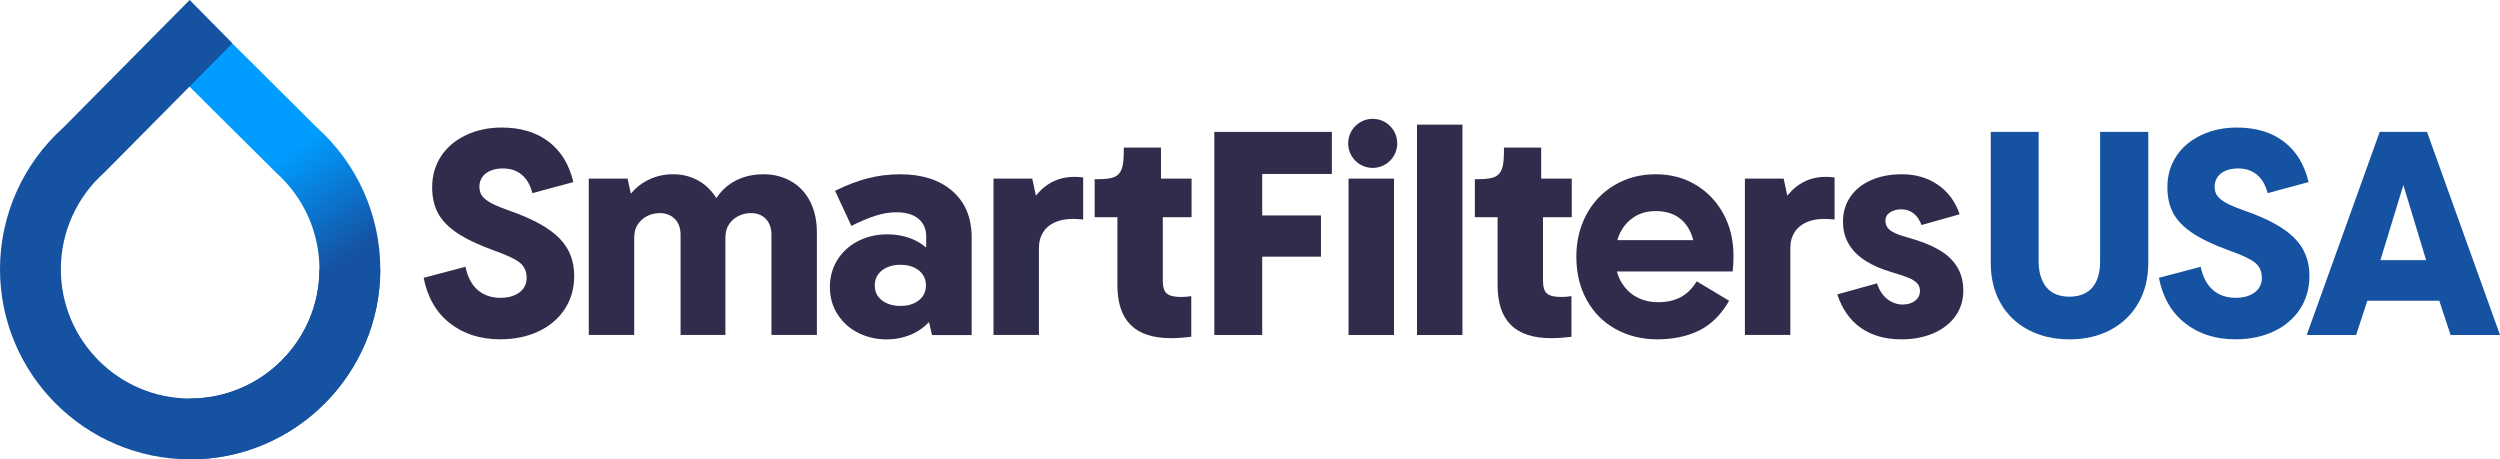
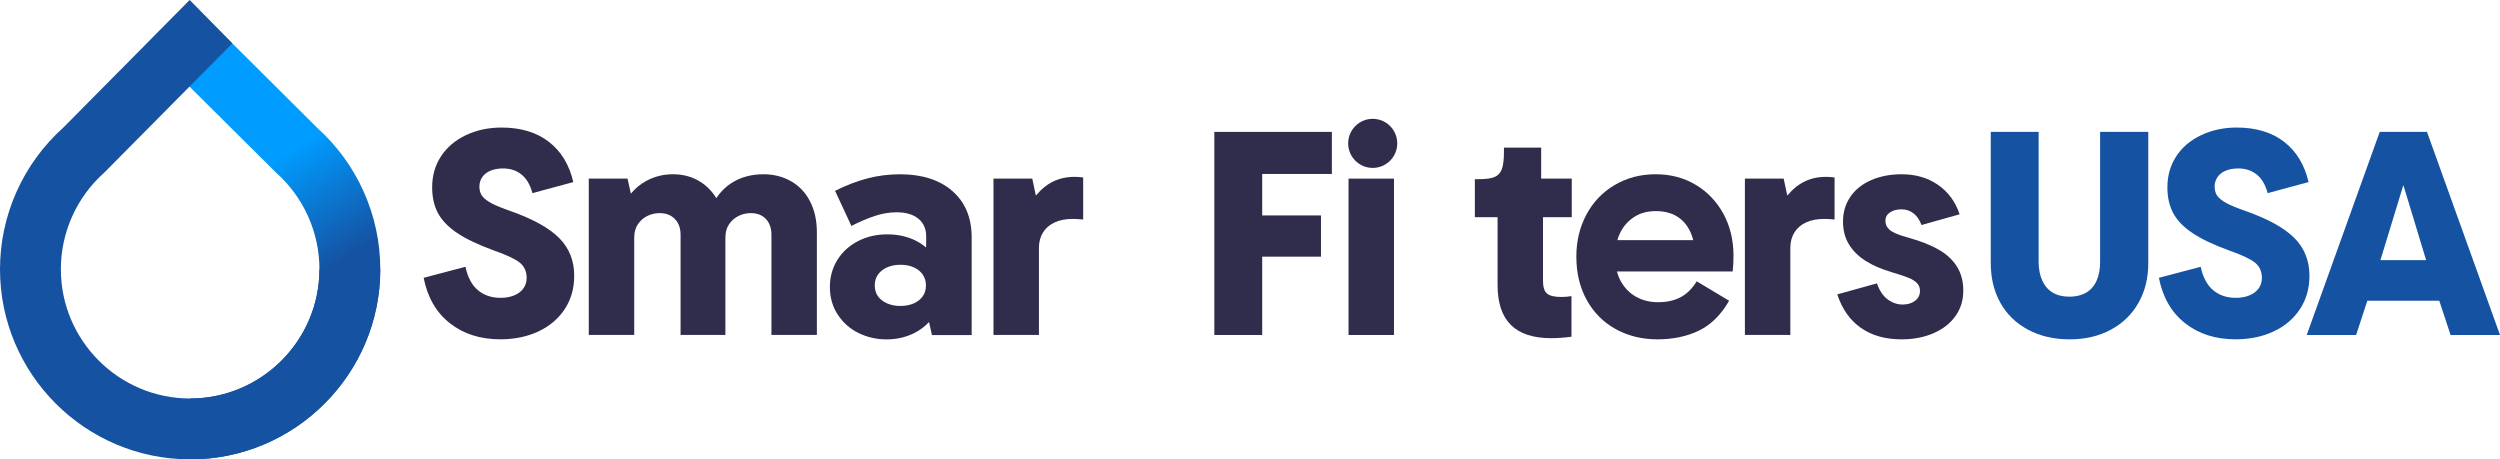
<svg xmlns="http://www.w3.org/2000/svg" viewBox="0 0 934.14 171.64" data-name="Capa 2" id="Capa_2">
  <defs>
    <style>
      .cls-1 {
        fill: url(#linear-gradient);
      }

      .cls-2 {
        fill: #2f2d4b;
      }

      .cls-3 {
        fill: #1552a2;
      }
    </style>
    <linearGradient gradientUnits="userSpaceOnUse" y2="77.84" x2="75.51" y1="117.67" x1="101.42" id="linear-gradient">
      <stop stop-color="#1552a2" offset=".05" />
      <stop stop-color="#009cff" offset="1" />
    </linearGradient>
  </defs>
  <g data-name="Layer 1" id="Layer_1">
    <g>
      <g>
        <path d="M784.72,97.85c0,2.68-.43,5.01-1.3,6.99-.87,1.99-2.17,3.49-3.91,4.5-1.74,1.01-3.81,1.52-6.22,1.52s-4.59-.5-6.28-1.52c-1.7-1.01-3-2.51-3.9-4.5-.91-1.99-1.36-4.32-1.36-6.99v-48.57h-17.89v49c0,5.64,1.21,10.61,3.62,14.91,2.41,4.3,5.87,7.64,10.36,10.03,4.49,2.39,9.64,3.58,15.45,3.58s10.94-1.19,15.39-3.58c4.45-2.38,7.91-5.73,10.36-10.03,2.45-4.3,3.68-9.27,3.68-14.91v-49h-18v48.57Z" class="cls-3" />
        <path d="M857.34,88.96c-3.74-3.76-9.79-7.12-18.17-10.08-3.1-1.08-5.43-2.04-7.02-2.87-1.59-.83-2.76-1.72-3.51-2.65-.76-.94-1.13-2.17-1.13-3.69,0-1.23.34-2.37,1.02-3.42.68-1.04,1.7-1.86,3.06-2.44,1.36-.58,2.94-.87,4.76-.87,2.72,0,5.02.76,6.9,2.28,1.89,1.52,3.24,3.83,4.08,6.94l15.28-4.12c-1.51-6.5-4.57-11.53-9.17-15.07-4.6-3.54-10.49-5.31-17.66-5.31-4.91,0-9.36.96-13.36,2.87-4,1.92-7.09,4.55-9.28,7.92-2.19,3.36-3.28,7.21-3.28,11.55,0,3.69.72,6.88,2.15,9.59,1.43,2.71,3.81,5.19,7.13,7.43,3.32,2.24,7.85,4.41,13.58,6.5,4.76,1.66,8.02,3.18,9.79,4.55,1.77,1.37,2.66,3.33,2.66,5.85,0,1.37-.38,2.62-1.13,3.74-.76,1.12-1.89,2.01-3.4,2.66-1.51.65-3.24.97-5.21.97-3.4,0-6.23-.96-8.49-2.87-2.26-1.91-3.81-4.82-4.64-8.73l-15.62,4.12c1.43,7.3,4.7,12.95,9.79,16.96,5.09,4.01,11.38,6.02,18.85,6.02,5.36,0,10.13-1,14.32-2.98,4.19-1.99,7.45-4.77,9.79-8.35,2.34-3.58,3.51-7.71,3.51-12.41,0-5.64-1.87-10.33-5.6-14.09Z" class="cls-3" />
        <path d="M915.69,125.17h18.45l-27.28-75.89h-17.66l-27.28,75.89h18.45l4.19-12.79h26.89l4.23,12.79ZM906.54,97.2h-17.08l8.57-28.05,8.51,28.05Z" class="cls-3" />
      </g>
      <g>
        <path d="M190.79,78.88c-3.1-1.08-5.43-2.04-7.02-2.87-1.59-.83-2.76-1.72-3.51-2.65-.76-.94-1.13-2.17-1.13-3.69,0-1.23.34-2.37,1.02-3.42.68-1.04,1.7-1.86,3.06-2.44,1.36-.58,2.94-.87,4.76-.87,2.72,0,5.02.76,6.9,2.28,1.89,1.52,3.24,3.83,4.08,6.94l15.28-4.12c-1.51-6.5-4.57-11.53-9.17-15.07-4.6-3.54-10.49-5.31-17.66-5.31-4.91,0-9.36.96-13.36,2.87-4,1.92-7.09,4.55-9.28,7.92-2.19,3.36-3.28,7.21-3.28,11.55,0,3.69.72,6.88,2.15,9.59,1.43,2.71,3.81,5.19,7.13,7.43,3.32,2.24,7.85,4.41,13.58,6.5,4.76,1.66,8.02,3.18,9.79,4.55,1.77,1.37,2.66,3.33,2.66,5.85,0,1.37-.38,2.62-1.13,3.74-.76,1.12-1.89,2.01-3.4,2.66-1.51.65-3.24.97-5.21.97-3.4,0-6.23-.96-8.49-2.87-2.26-1.91-3.81-4.82-4.64-8.73l-15.62,4.12c1.43,7.3,4.7,12.95,9.79,16.96,5.09,4.01,11.38,6.02,18.85,6.02,5.36,0,10.13-1,14.32-2.98,4.19-1.99,7.45-4.77,9.79-8.35,2.34-3.58,3.51-7.71,3.51-12.41,0-5.64-1.87-10.33-5.6-14.09-3.74-3.76-9.79-7.12-18.17-10.08Z" class="cls-2" />
        <path d="M295.56,67.71c-3.06-1.73-6.47-2.6-10.25-2.6-4.3,0-8.07.96-11.32,2.87-2.55,1.5-4.65,3.53-6.33,6.06-1.57-2.55-3.57-4.63-6.06-6.17-2.98-1.84-6.36-2.76-10.13-2.76s-7.02.87-10.19,2.6c-2.09,1.14-3.93,2.72-5.56,4.65l-1.23-5.63h-14.49v58.43h16.98v-36.32c0-2.02.45-3.7,1.36-5.04.9-1.34,2.07-2.37,3.51-3.09,1.43-.72,2.98-1.08,4.64-1.08,2.34,0,4.23.72,5.66,2.17,1.43,1.45,2.15,3.43,2.15,5.96v37.4h16.75v-36.32c0-2.02.45-3.7,1.36-5.04.91-1.34,2.08-2.37,3.51-3.09,1.43-.72,2.98-1.08,4.64-1.08,2.34,0,4.21.72,5.6,2.17,1.39,1.45,2.09,3.43,2.09,5.96v37.4h16.98v-38.27c0-4.48-.85-8.36-2.55-11.65s-4.07-5.8-7.13-7.53Z" class="cls-2" />
        <path d="M355.83,71.35c-4.83-4.16-11.32-6.23-19.47-6.23-4.23,0-8.28.51-12.17,1.52-3.89,1.01-7.94,2.57-12.17,4.66l6.11,13.12c3.09-1.59,6.02-2.83,8.77-3.74,2.75-.9,5.45-1.36,8.09-1.36,3.47,0,6.19.8,8.15,2.39,1.96,1.59,2.94,3.83,2.94,6.72l-.04,4.07c-1.13-.98-2.39-1.84-3.81-2.55-3.17-1.59-6.75-2.38-10.75-2.38s-7.64.85-10.92,2.55c-3.28,1.7-5.85,4.05-7.7,7.05-1.85,3-2.77,6.34-2.77,10.03,0,3.98,1,7.46,3,10.46,2,3,4.6,5.28,7.81,6.83,3.21,1.55,6.66,2.33,10.36,2.33s7.13-.78,10.3-2.33c2.14-1.05,3.98-2.46,5.57-4.16l1.11,4.87h14.83v-36.43c0-7.44-2.42-13.24-7.24-17.4ZM341.46,113.35c-1.43.65-3.13.97-5.09.97-1.81,0-3.45-.32-4.92-.97-1.47-.65-2.6-1.54-3.4-2.66-.79-1.12-1.19-2.47-1.19-4.06s.4-2.85,1.19-4.01c.79-1.15,1.92-2.06,3.4-2.71,1.47-.65,3.11-.98,4.92-.98,1.96,0,3.66.32,5.09.98,1.43.65,2.55,1.55,3.34,2.71.79,1.16,1.19,2.49,1.19,4.01s-.4,2.94-1.19,4.06c-.79,1.12-1.91,2.01-3.34,2.66Z" class="cls-2" />
        <path d="M390.41,69.77c-1.23.97-2.33,2.1-3.35,3.32l-1.35-6.36h-14.49v58.43h16.98v-32.52c0-2.24.51-4.17,1.53-5.8,1.02-1.63,2.47-2.87,4.36-3.74,1.89-.87,4.15-1.3,6.79-1.3,1.06,0,2.34.07,3.85.22v-15.72c-1.06-.14-2.15-.22-3.28-.22-4.23,0-7.91,1.23-11.04,3.69Z" class="cls-2" />
-         <path d="M433.82,55.14h-13.92v1.73c0,2.82-.26,4.93-.79,6.34-.53,1.41-1.44,2.38-2.72,2.93-1.29.54-3.28.81-6,.81h-1.36v14.2h8.49v25.37c0,6.65,1.66,11.62,4.98,14.91,3.32,3.29,8.34,4.93,15.05,4.93,2.26,0,4.79-.18,7.58-.54v-15.18c-1.21.22-2.49.32-3.85.32-2.49,0-4.24-.41-5.26-1.25-1.02-.83-1.53-2.44-1.53-4.82v-23.74h10.75v-14.42h-11.43v-11.6Z" class="cls-2" />
        <polygon points="453.74 125.17 471.63 125.17 471.63 95.9 493.59 95.9 493.59 80.5 471.63 80.5 471.63 65 497.66 65 497.66 49.28 453.74 49.28 453.74 125.17" class="cls-2" />
        <rect height="58.43" width="16.98" y="66.74" x="503.89" class="cls-2" />
-         <rect height="78.6" width="16.98" y="46.57" x="529.47" class="cls-2" />
        <path d="M575.88,55.14h-13.92v1.73c0,2.82-.26,4.93-.79,6.34-.53,1.41-1.44,2.38-2.72,2.93-1.29.54-3.28.81-6,.81h-1.36v14.2h8.49v25.37c0,6.65,1.66,11.62,4.98,14.91,3.32,3.29,8.34,4.93,15.05,4.93,2.26,0,4.79-.18,7.58-.54v-15.18c-1.21.22-2.49.32-3.85.32-2.49,0-4.24-.41-5.26-1.25-1.02-.83-1.53-2.44-1.53-4.82v-23.74h10.75v-14.42h-11.43v-11.6Z" class="cls-2" />
        <path d="M633.62,69.07c-4.37-2.64-9.38-3.96-15.01-3.96s-10.72,1.34-15.26,4.01c-4.54,2.67-8.07,6.36-10.58,11.06-2.51,4.7-3.76,9.94-3.76,15.72,0,6.14,1.31,11.57,3.92,16.26,2.61,4.7,6.22,8.31,10.84,10.84,4.61,2.53,9.8,3.8,15.57,3.8s11.09-1.1,15.57-3.31c4.48-2.2,8.21-5.91,11.19-11.11l-12.11-7.26c-1.7,2.75-3.71,4.73-6.05,5.96-2.34,1.23-5.14,1.84-8.39,1.84-3.05,0-5.78-.67-8.19-2.01-2.41-1.34-4.32-3.29-5.75-5.85-.62-1.11-1.08-2.33-1.43-3.63h43.24c.2-1.66.31-3.61.31-5.85,0-5.85-1.26-11.07-3.76-15.67-2.51-4.59-5.95-8.2-10.33-10.84ZM610.73,80.99c2.27-1.41,4.9-2.11,7.88-2.11,3.19,0,5.87.67,8.04,2.01,2.17,1.34,3.85,3.31,5.03,5.91.42.92.73,1.9,1.01,2.93h-28.36c.29-.96.62-1.9,1.06-2.76,1.29-2.56,3.07-4.55,5.34-5.96Z" class="cls-2" />
        <path d="M671.18,69.77c-1.23.97-2.33,2.1-3.35,3.32l-1.35-6.36h-14.49v58.43h16.98v-32.52c0-2.24.51-4.17,1.53-5.8,1.02-1.63,2.47-2.87,4.36-3.74,1.89-.87,4.15-1.3,6.79-1.3,1.06,0,2.34.07,3.85.22v-15.72c-1.06-.14-2.15-.22-3.28-.22-4.23,0-7.91,1.23-11.04,3.69Z" class="cls-2" />
        <path d="M731.27,99.69c-1.55-2.53-3.83-4.66-6.85-6.4-3.02-1.73-6.75-3.21-11.21-4.44-2.12-.58-3.81-1.15-5.09-1.73-1.28-.58-2.21-1.25-2.77-2.01-.57-.76-.85-1.64-.85-2.66,0-1.3.57-2.33,1.7-3.09,1.13-.76,2.56-1.14,4.3-1.14s3.24.51,4.53,1.52c1.28,1.01,2.26,2.46,2.94,4.34l14.26-4.01c-1.58-4.7-4.28-8.36-8.09-11-3.81-2.64-8.32-3.96-13.53-3.96-4.3,0-8.13.74-11.49,2.22-3.36,1.48-5.94,3.56-7.75,6.24-1.81,2.67-2.72,5.74-2.72,9.21,0,3.25.73,6.09,2.21,8.51,1.47,2.42,3.55,4.48,6.23,6.18,2.68,1.7,5.98,3.13,9.9,4.28,2.72.8,4.77,1.48,6.17,2.06,1.4.58,2.45,1.25,3.17,2.01.72.76,1.08,1.72,1.08,2.87,0,1.52-.61,2.75-1.81,3.69-1.21.94-2.75,1.41-4.64,1.41-2.04,0-3.93-.65-5.66-1.95-1.74-1.3-3.06-3.29-3.96-5.96l-14.83,4.12c1.81,5.49,4.76,9.67,8.83,12.52,4.07,2.85,9.13,4.28,15.17,4.28,4.45,0,8.43-.76,11.94-2.28,3.51-1.52,6.24-3.65,8.21-6.4,1.96-2.75,2.94-5.92,2.94-9.54,0-3.4-.78-6.36-2.32-8.89Z" class="cls-2" />
        <circle r="9.17" cy="53.57" cx="512.92" class="cls-2" />
      </g>
      <path d="M71.05,148.9c26.64,0,48.31-21.67,48.31-48.31,0-13.78-5.92-26.95-16.25-36.12h0L54.79,16.44,70.83.32l47.63,47.38c15.03,13.48,23.64,32.74,23.64,52.9,0,39.18-31.87,71.05-71.05,71.05" class="cls-1" />
      <path d="M71.05,171.64C31.87,171.64,0,139.77,0,100.59c0-20.15,8.6-39.4,23.61-52.87L70.88,0l15.93,16.2-47.82,48.27h0c-10.33,9.17-16.25,22.34-16.25,36.12,0,26.64,21.67,48.31,48.31,48.31s48.31-21.67,48.31-48.31h22.74c0,39.18-31.87,71.05-71.05,71.05Z" class="cls-3" />
    </g>
  </g>
</svg>